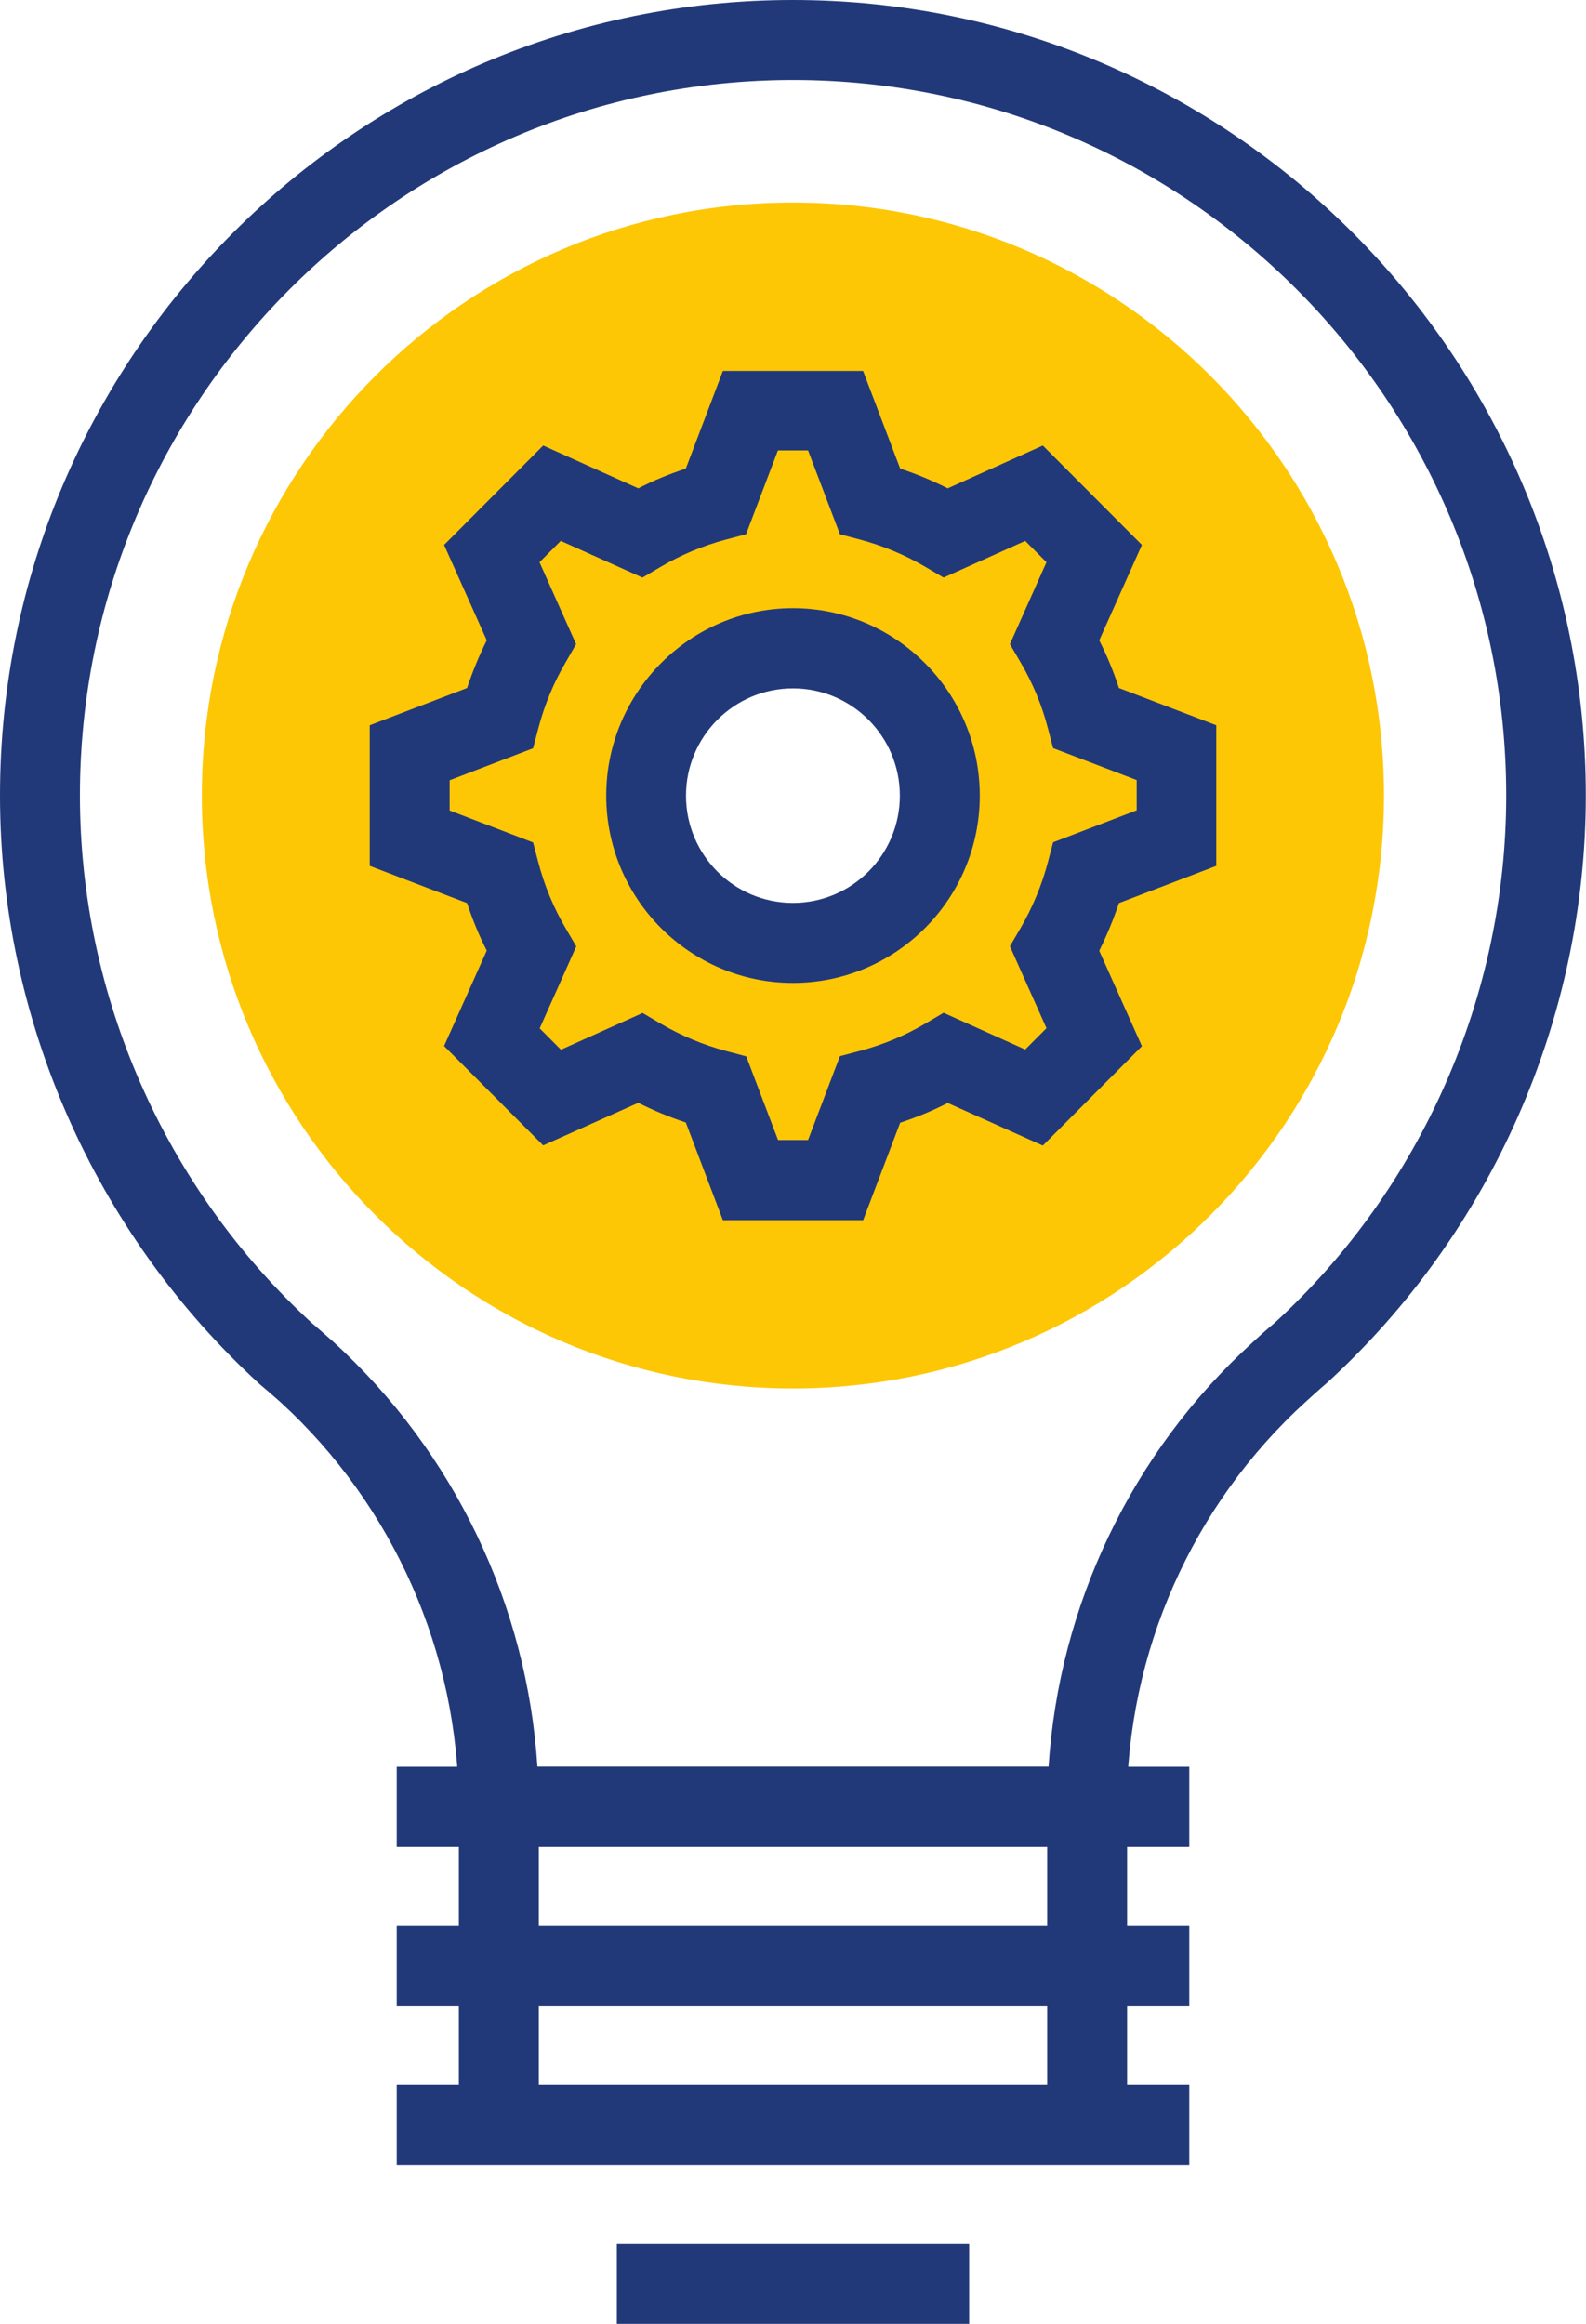
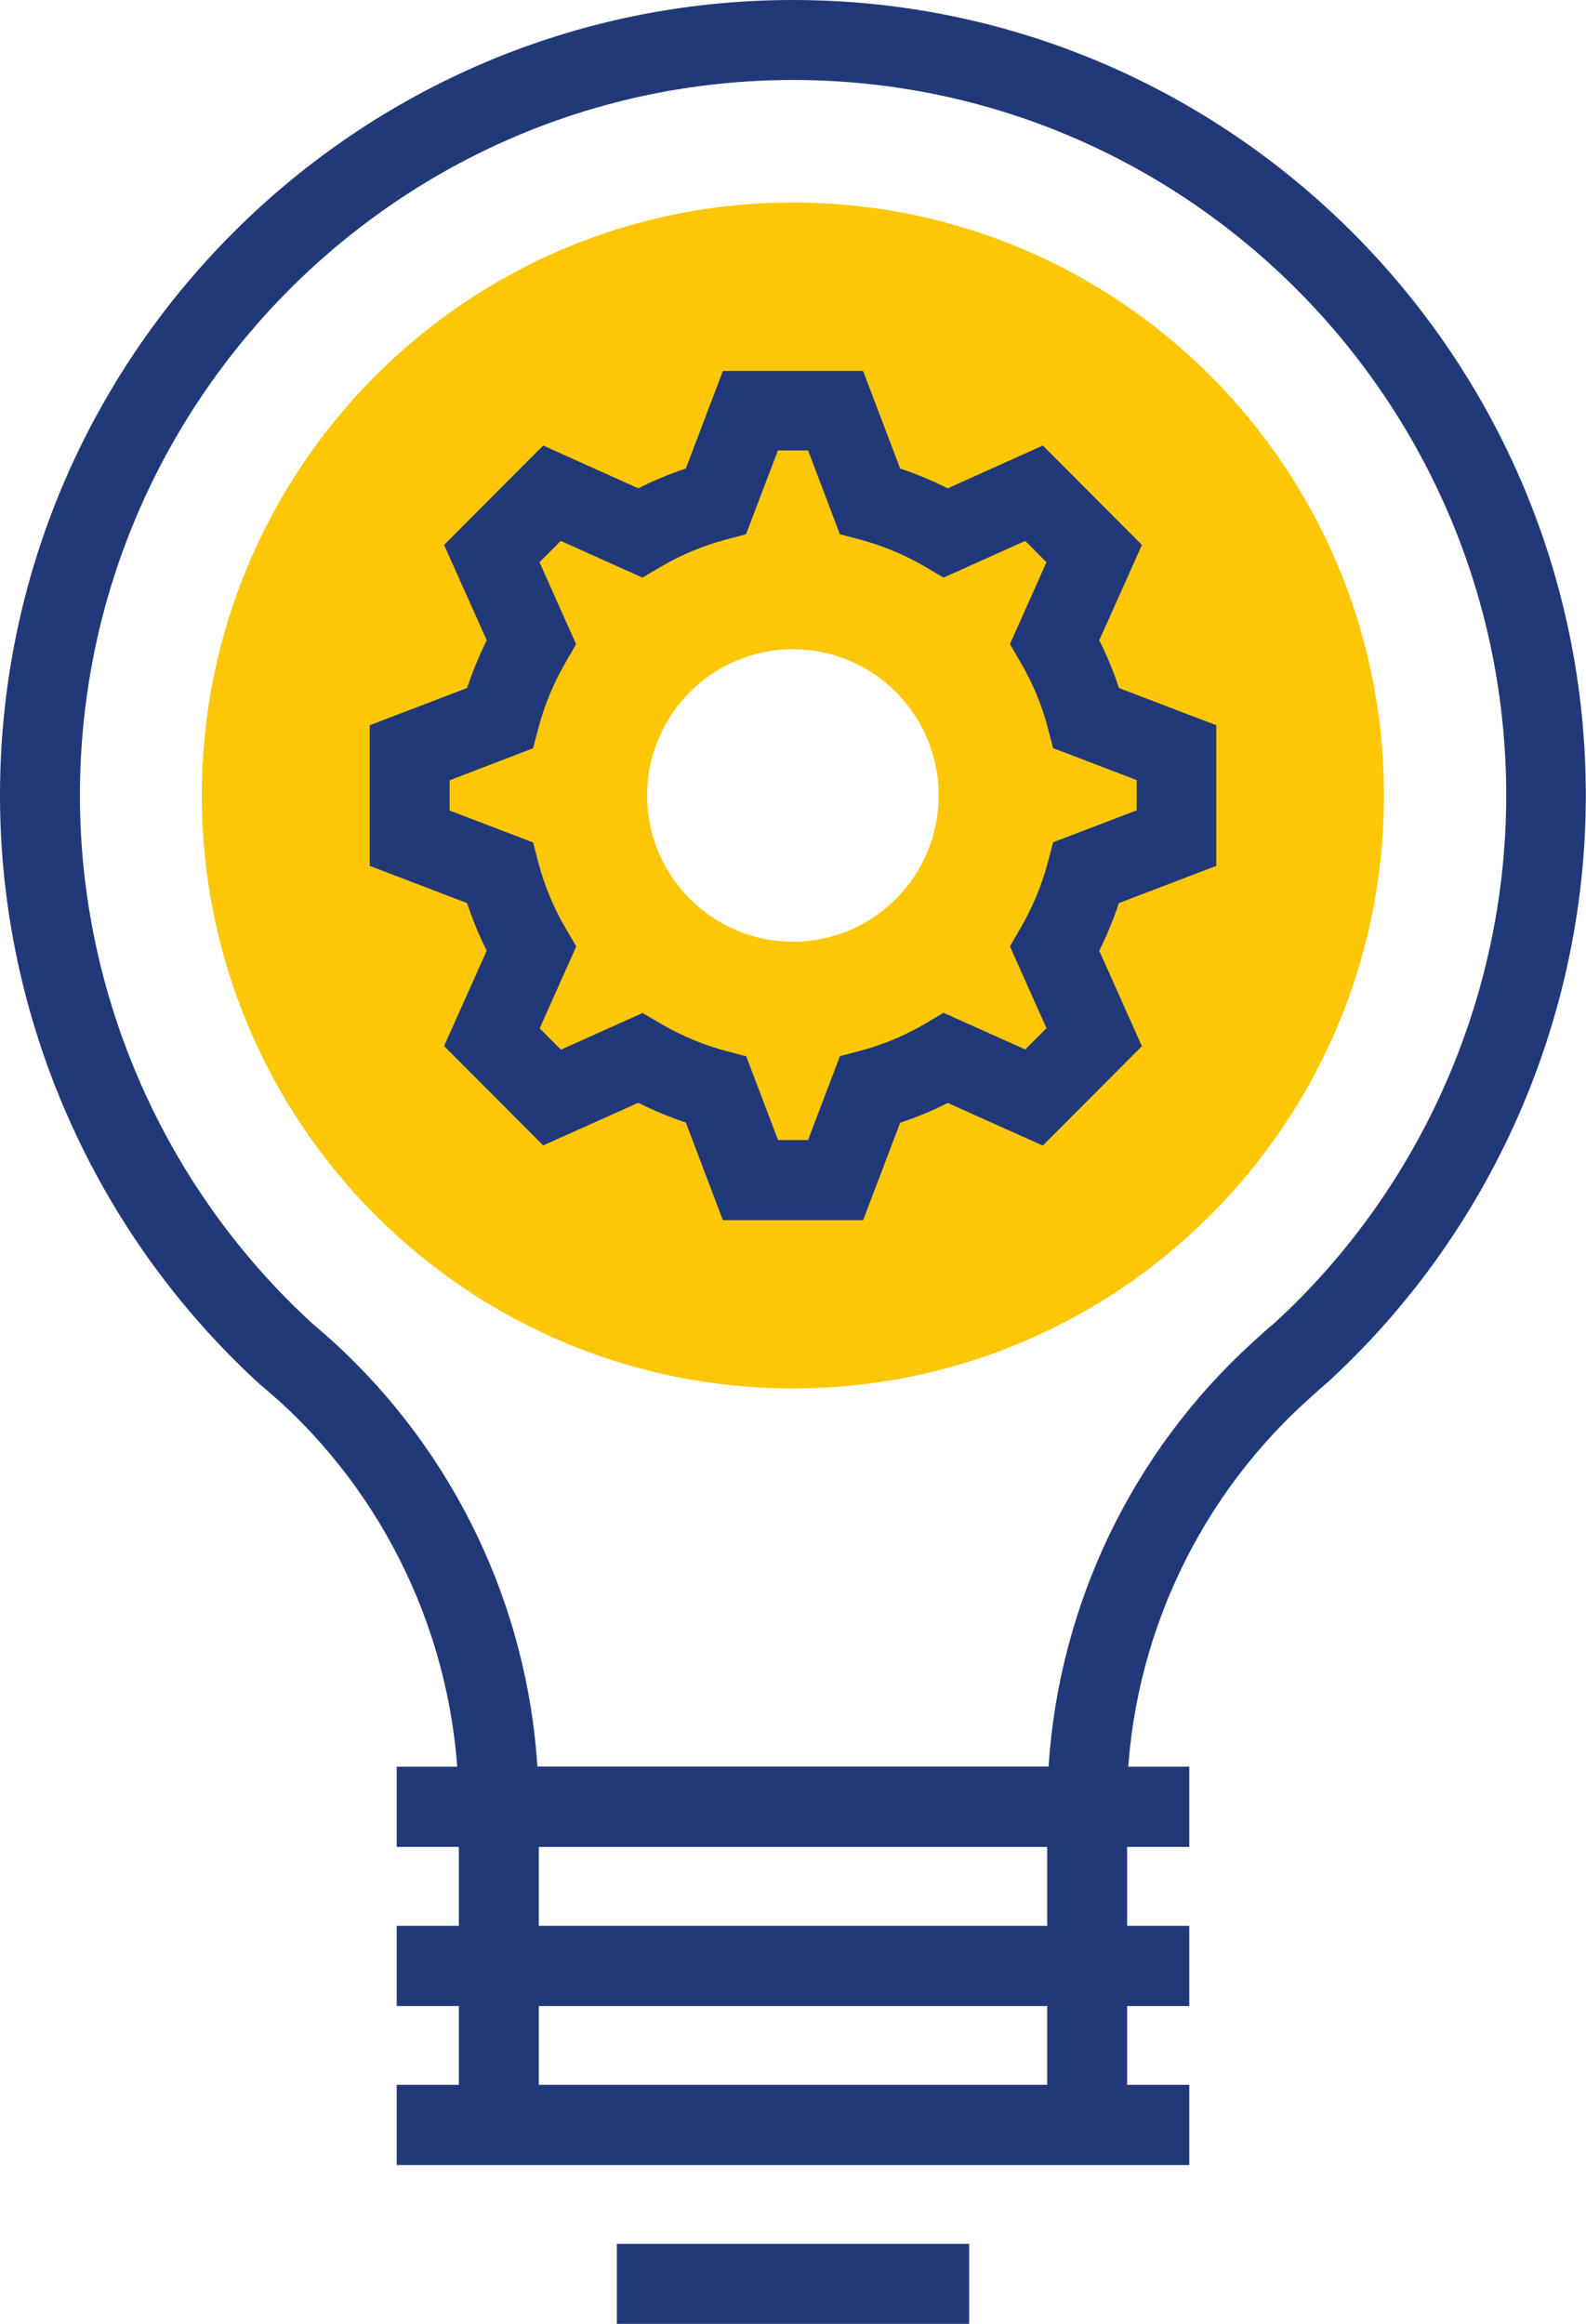
<svg xmlns="http://www.w3.org/2000/svg" width="43" height="63" viewBox="0 0 43 63" fill="none">
  <g clip-path="url(#clip0_1101_74)">
    <path d="M30.558 48.985H28.391V57.605H30.558V48.985Z" fill="#223979" />
    <path d="M14.609 48.985H12.441V57.605H14.609V48.985Z" fill="#223979" />
    <path d="M32.244 47.895H10.756V50.069H32.244V47.895Z" fill="#223979" />
    <path d="M32.244 52.21H10.756V54.384H32.244V52.21Z" fill="#223979" />
    <path d="M32.244 56.52H10.756V58.695H32.244V56.52Z" fill="#223979" />
    <path d="M26.276 60.831H16.724V63.005H26.276V60.831Z" fill="#223979" />
    <path d="M30.558 50.069H12.437V48.985C12.437 44.821 10.671 40.814 7.597 38.006L7.451 37.878C7.314 37.759 7.182 37.641 7.049 37.532L7.012 37.499C2.554 33.406 0 27.604 0 21.565C0 9.677 9.646 0 21.498 0C33.349 0 42.995 9.677 42.995 21.565C42.995 27.599 40.441 33.406 35.979 37.489C35.766 37.669 35.587 37.835 35.403 38.001C32.32 40.805 30.549 44.807 30.549 48.98V50.065L30.558 50.069ZM14.571 47.895H28.429C28.712 43.509 30.691 39.365 33.958 36.395C34.156 36.21 34.359 36.03 34.562 35.86C38.538 32.213 40.837 26.993 40.837 21.565C40.837 10.87 32.164 2.169 21.502 2.169C10.841 2.169 2.167 10.875 2.167 21.565C2.167 26.984 4.457 32.199 8.456 35.869C8.598 35.988 8.735 36.111 8.881 36.239L9.042 36.381C12.319 39.374 14.292 43.519 14.571 47.9V47.895Z" fill="#223979" />
    <path d="M21.497 5.49C12.649 5.49 5.472 12.689 5.472 21.565C5.472 30.441 12.649 37.641 21.497 37.641C30.346 37.641 37.523 30.441 37.523 21.565C37.523 12.689 30.346 5.49 21.497 5.49ZM21.497 25.53C19.316 25.53 17.545 23.753 17.545 21.565C17.545 19.377 19.316 17.601 21.497 17.601C23.679 17.601 25.449 19.377 25.449 21.565C25.449 23.753 23.679 25.53 21.497 25.53Z" fill="#FDC706" />
    <path d="M23.4 33.08H19.599L18.594 30.432C18.15 30.285 17.72 30.105 17.305 29.897L14.727 31.052L12.04 28.357L13.197 25.771C12.984 25.354 12.81 24.923 12.663 24.483L10.024 23.474V19.661L12.663 18.652C12.81 18.212 12.989 17.776 13.197 17.359L12.04 14.773L14.727 12.078L17.305 13.239C17.72 13.025 18.15 12.85 18.594 12.703L19.599 10.056H23.4L24.406 12.703C24.85 12.85 25.28 13.03 25.695 13.239L28.273 12.078L30.96 14.773L29.803 17.359C30.015 17.781 30.195 18.212 30.336 18.652L32.976 19.661V23.474L30.336 24.483C30.19 24.923 30.011 25.354 29.803 25.776L30.96 28.362L28.273 31.057L25.695 29.901C25.28 30.115 24.85 30.29 24.406 30.437L23.4 33.084V33.08ZM21.091 30.906H21.908L22.772 28.632L23.311 28.49C23.939 28.324 24.543 28.073 25.1 27.742L25.582 27.457L27.796 28.452L28.372 27.874L27.381 25.653L27.664 25.17C27.994 24.601 28.245 24 28.41 23.375L28.552 22.835L30.818 21.968V21.148L28.552 20.282L28.41 19.742C28.25 19.121 27.999 18.515 27.664 17.947L27.381 17.463L28.372 15.242L27.796 14.664L25.582 15.659L25.1 15.375C24.538 15.043 23.934 14.792 23.311 14.626L22.772 14.484L21.908 12.211H21.091L20.227 14.484L19.689 14.626C19.061 14.792 18.462 15.043 17.9 15.375L17.418 15.659L15.204 14.664L14.627 15.242L15.619 17.463L15.341 17.947C15.01 18.51 14.76 19.116 14.595 19.746L14.453 20.286L12.191 21.153V21.973L14.453 22.839L14.595 23.379C14.76 24.009 15.01 24.611 15.341 25.174L15.624 25.657L14.632 27.879L15.208 28.457L17.423 27.462L17.904 27.746C18.466 28.078 19.071 28.329 19.694 28.495L20.232 28.637L21.096 30.91L21.091 30.906Z" fill="#223979" />
-     <path d="M21.498 26.647C18.707 26.647 16.436 24.369 16.436 21.57C16.436 18.771 18.707 16.488 21.498 16.488C24.288 16.488 26.564 18.766 26.564 21.57C26.564 24.374 24.293 26.647 21.498 26.647V26.647ZM21.498 18.662C19.902 18.662 18.599 19.964 18.599 21.57C18.599 23.176 19.897 24.478 21.498 24.478C23.098 24.478 24.397 23.176 24.397 21.57C24.397 19.964 23.098 18.662 21.498 18.662Z" fill="#223979" />
  </g>
  <defs>
    <clipPath id="clip0_1101_74">
      <rect width="43" height="63" fill="white" />
    </clipPath>
  </defs>
</svg>